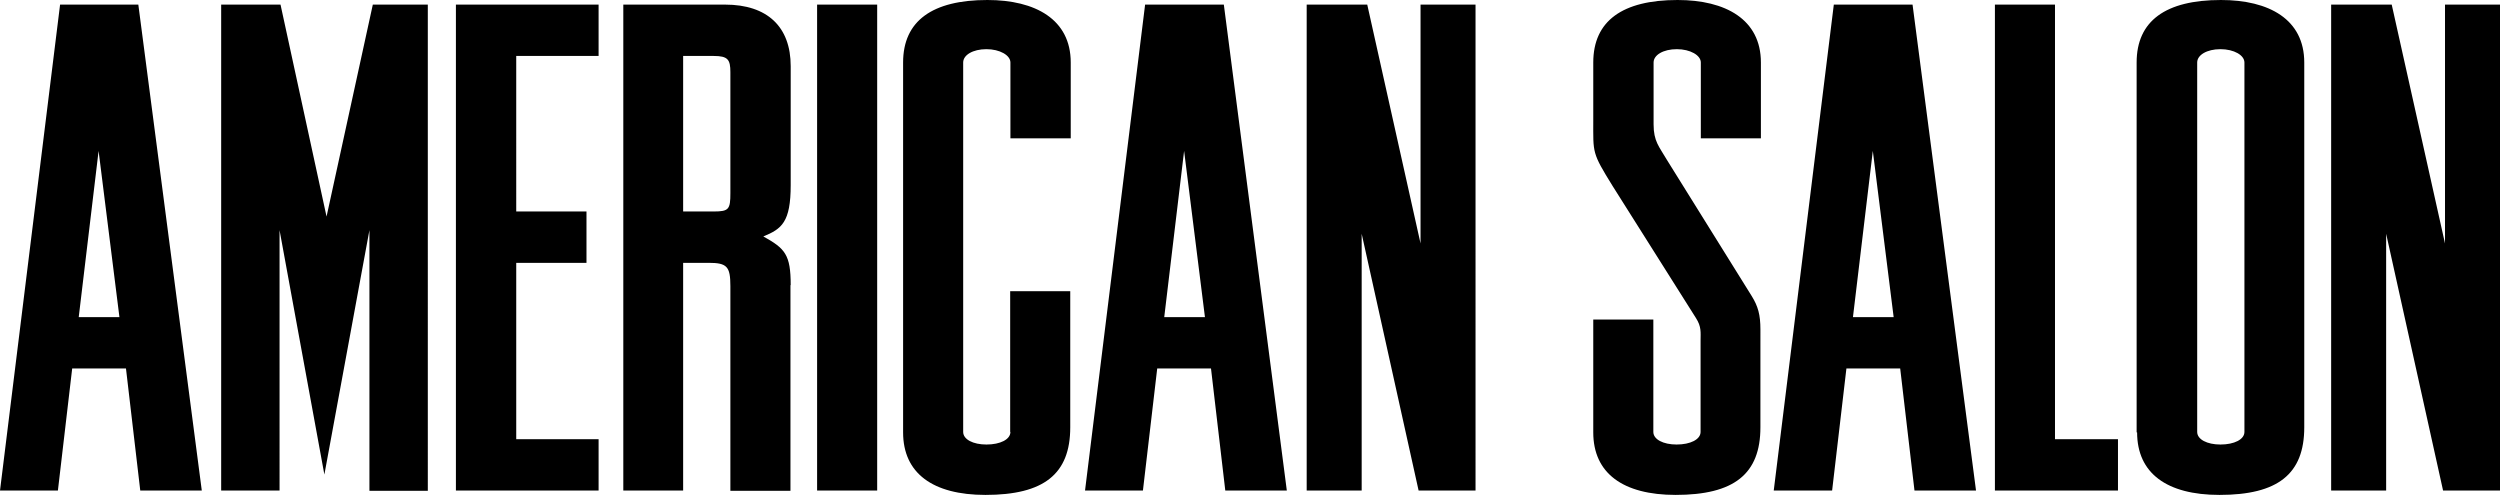
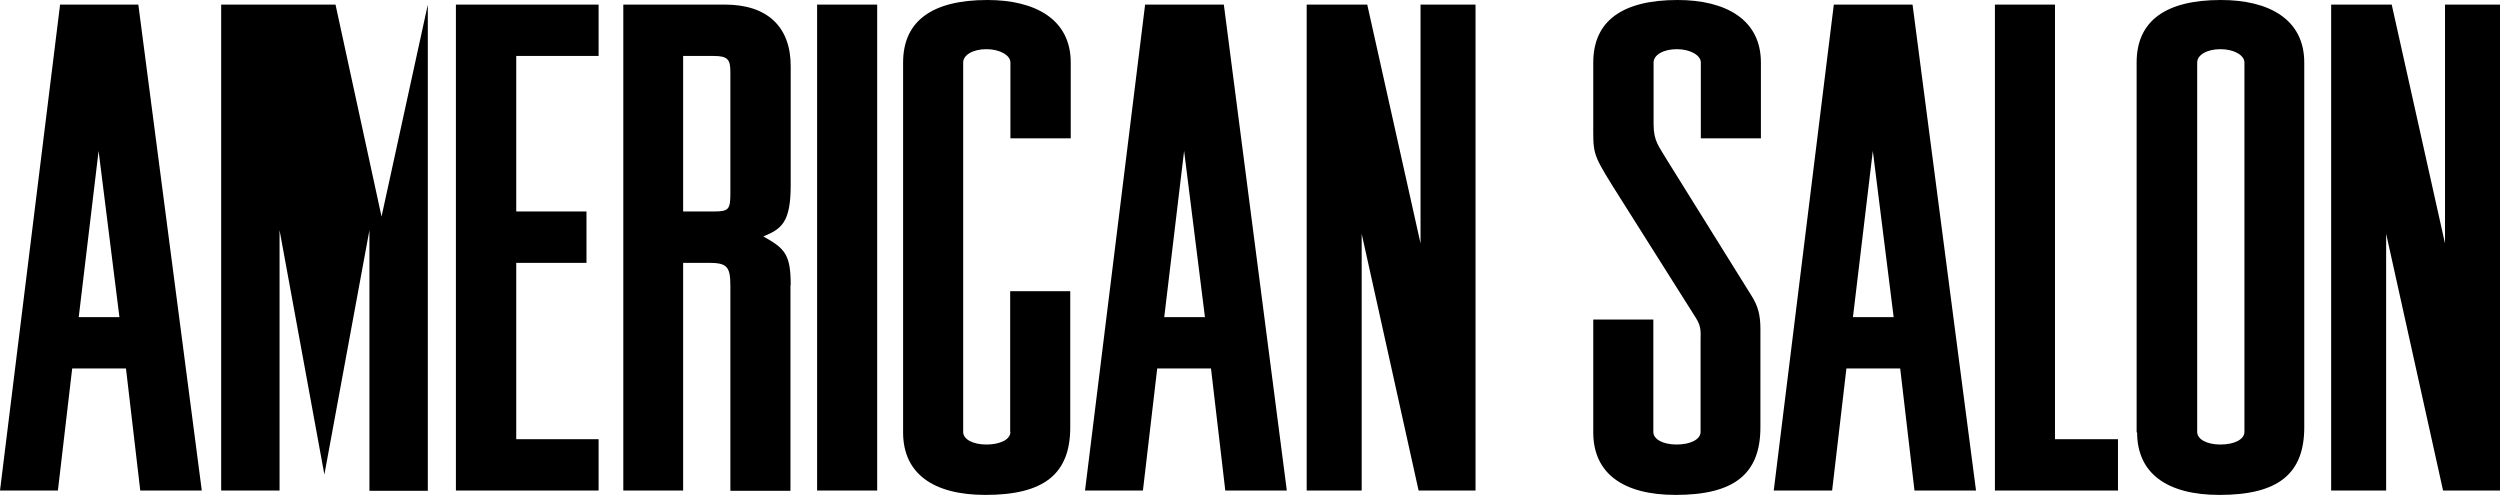
<svg xmlns="http://www.w3.org/2000/svg" width="1032" height="204.3">
-   <path d="M985 96.5l23.5 106h23.5V1.9h-22.7v98.6l-22-98.6h-25v200.6H985v-106zm-58.5 81.8c0 3.1-4.2 5.2-9.9 5.2-5.5 0-9.6-2.1-9.6-5.2V25.8c0-3.1 4-5.5 9.6-5.5s9.9 2.5 9.9 5.5v152.5zm-44.3.2c0 16.8 12.2 25.8 34 25.8 24.1 0 35-8.6 35-27.9V25.8C951.2 8 936.7 0 916.8 0 894 0 882 8.6 882 25.8v152.7h.2zm-58.5 24h50.6v-21.2h-26V1.9h-24.8v200.6h.2zM773.1 62.3l8.6 68.6h-16.8l8.2-68.6zm-16.8 140.2l5.9-50.4h22.2l5.9 50.4h25.4L789.5 1.9H757l-24.8 200.6h24.1zM726.7 136c0-6.1-1-9.6-3.6-13.8l-35-56.2c-3.2-5.5-5.5-7.6-5.5-14.7V25.8c0-3.1 4-5.5 9.6-5.5 5.5 0 9.9 2.5 9.9 5.5v31.3h24.8V25.8C726.9 8 712.3 0 692.5 0c-22.7 0-34.8 8.6-34.8 25.8v23.9c0 13.6-.6 13.2 8 27.1l34.4 54.5c2.3 3.6 1.9 5.9 1.9 9.2v37.8c0 3.1-4.2 5.2-9.9 5.2-5.5 0-9.6-2.1-9.6-5.2v-46.4h-24.8v46.6c0 16.8 12.2 25.8 34 25.8 24.1 0 35-8.6 35-27.9V136zM562.1 96.5l23.5 106h23.5V1.9h-22.7v98.6l-22-98.6h-25v200.6h22.7v-106zm-73.3-34.2l8.6 68.6h-16.8l8.2-68.6zm-17 140.2l5.9-50.4h22.2l5.9 50.4h25.4l-26-200.6h-32.5l-24.8 200.6h23.9zm-54.7-24.2c0 3.1-4.2 5.2-9.9 5.2-5.5 0-9.6-2.1-9.6-5.2V25.8c0-3.1 4-5.5 9.6-5.5 5.5 0 9.9 2.5 9.9 5.5v31.3H442V25.8C442 8 427.4 0 407.6 0c-22.7 0-34.8 8.6-34.8 25.8v152.7c0 16.8 12.2 25.8 34 25.8 24.1 0 35-8.6 35-27.9v-56.2H417v58.1h.1zm-55-176.4h-24.8v200.6h24.8V1.9zm-60.6 77.8c0 6.7-.6 7.6-6.9 7.6H282V23.1h12.6c5.9 0 6.9 1.5 6.9 6.7v49.9zm24.9 38c0-12.6-2.3-15.1-11.3-20.1 7.6-3.1 11.3-5.9 11.3-21.2V27.3c0-16.2-9.6-25.4-27.1-25.4h-42v200.6H282v-94h10.5c7.6 0 9 1.5 9 9.6v84.5h24.8v-84.9zm-79.3 84.8v-21.2h-34v-72.8h29V87.3h-29V23.1h34V1.9h-58.9v200.6h58.9zm-155.8 0h24.1V95l18.5 100.9L152.5 95v107.6h24.1V1.9h-22.7l-19.1 87.5-19-87.5H91.3v200.6zM40.7 62.3l8.6 68.6H32.5l8.2-68.6zM23.9 202.5l5.9-50.4H52l5.9 50.4h25.4L57.1 1.9H24.8L0 202.5h23.9z" />
+   <path d="M985 96.5l23.5 106h23.5V1.9h-22.7v98.6l-22-98.6h-25v200.6H985v-106zm-58.5 81.8c0 3.1-4.2 5.2-9.9 5.2-5.5 0-9.6-2.1-9.6-5.2V25.8c0-3.1 4-5.5 9.6-5.5s9.9 2.5 9.9 5.5v152.5zm-44.3.2c0 16.8 12.2 25.8 34 25.8 24.1 0 35-8.6 35-27.9V25.8C951.2 8 936.7 0 916.8 0 894 0 882 8.6 882 25.8v152.7h.2zm-58.5 24h50.6v-21.2h-26V1.9h-24.8v200.6h.2zM773.1 62.3l8.6 68.6h-16.8l8.2-68.6zm-16.8 140.2l5.9-50.4h22.2l5.9 50.4h25.4L789.5 1.9H757l-24.8 200.6h24.1zM726.7 136c0-6.1-1-9.6-3.6-13.8l-35-56.2c-3.2-5.5-5.5-7.6-5.5-14.7V25.8c0-3.1 4-5.5 9.6-5.5 5.5 0 9.9 2.5 9.9 5.5v31.3h24.8V25.8C726.9 8 712.3 0 692.5 0c-22.7 0-34.8 8.6-34.8 25.8v23.9c0 13.6-.6 13.2 8 27.1l34.4 54.5c2.3 3.6 1.9 5.9 1.9 9.2v37.8c0 3.1-4.2 5.2-9.9 5.2-5.5 0-9.6-2.1-9.6-5.2v-46.4h-24.8v46.6c0 16.8 12.2 25.8 34 25.8 24.1 0 35-8.6 35-27.9V136zM562.1 96.5l23.5 106h23.5V1.9h-22.7v98.6l-22-98.6h-25v200.6h22.7v-106zm-73.3-34.2l8.6 68.6h-16.8l8.2-68.6zm-17 140.2l5.9-50.4h22.2l5.9 50.4h25.4l-26-200.6h-32.5l-24.8 200.6h23.9zm-54.7-24.2c0 3.1-4.2 5.2-9.9 5.2-5.5 0-9.6-2.1-9.6-5.2V25.8c0-3.1 4-5.5 9.6-5.5 5.5 0 9.9 2.5 9.9 5.5v31.3H442V25.8C442 8 427.4 0 407.6 0c-22.7 0-34.8 8.6-34.8 25.8v152.7c0 16.8 12.2 25.8 34 25.8 24.1 0 35-8.6 35-27.9v-56.2H417v58.1h.1zm-55-176.4h-24.8v200.6h24.8V1.9zm-60.6 77.8c0 6.7-.6 7.6-6.9 7.6H282V23.1h12.6c5.9 0 6.9 1.5 6.9 6.7v49.9zm24.9 38c0-12.6-2.3-15.1-11.3-20.1 7.6-3.1 11.3-5.9 11.3-21.2V27.3c0-16.2-9.6-25.4-27.1-25.4h-42v200.6H282v-94h10.5c7.6 0 9 1.5 9 9.6v84.5h24.8v-84.9zm-79.3 84.8v-21.2h-34v-72.8h29V87.3h-29V23.1h34V1.9h-58.9v200.6h58.9zm-155.8 0h24.1V95l18.5 100.9L152.5 95v107.6h24.1V1.9l-19.1 87.5-19-87.5H91.3v200.6zM40.7 62.3l8.6 68.6H32.5l8.2-68.6zM23.9 202.5l5.9-50.4H52l5.9 50.4h25.4L57.1 1.9H24.8L0 202.5h23.9z" />
</svg>